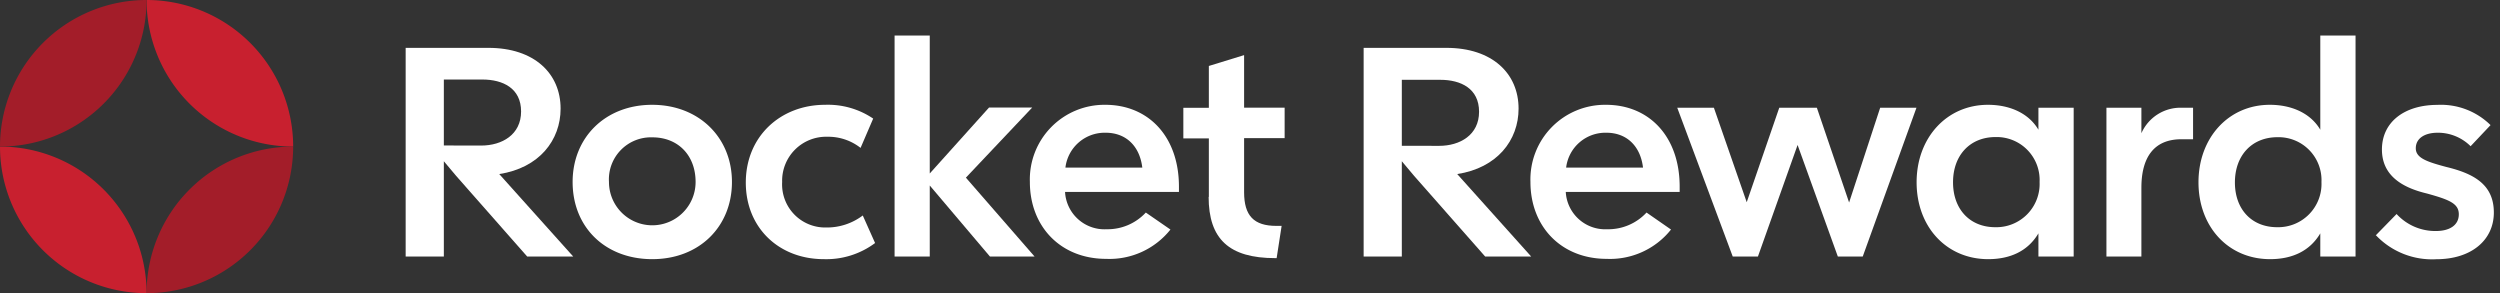
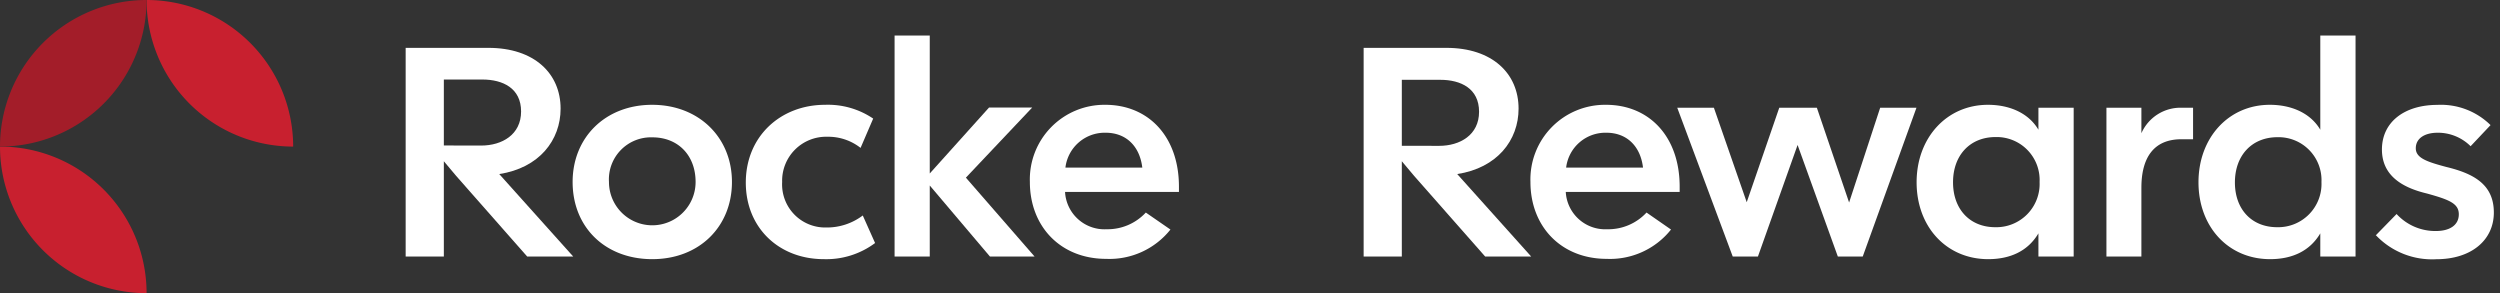
<svg xmlns="http://www.w3.org/2000/svg" id="Layer_1" data-name="Layer 1" viewBox="0 0 341.11 40">
  <rect x="0" y="0" width="341.11" height="40" fill="#333333" stroke="none" />
  <defs>
    <style>.cls-1{fill:none;}.cls-2{clip-path:url(#clip-path);}.cls-3{fill:#c8202f;}.cls-4{fill:#a31d29;}.cls-5{fill:#fff;}</style>
    <clipPath id="clip-path">
      <rect class="cls-1" width="340.39" height="40" />
    </clipPath>
  </defs>
  <g class="cls-2">
    <path class="cls-3" d="M20,0A20,20,0,0,0,40,20,20,20,0,0,0,20,0Z" />
-     <path class="cls-4" d="M40,20A20,20,0,0,0,20,40,20,20,0,0,0,40,20Z" />
    <path class="cls-3" d="M0,20A20,20,0,0,0,20,40,20,20,0,0,0,0,20Z" />
-     <path class="cls-4" d="M20,0A20,20,0,0,0,0,20,20,20,0,0,0,20,0Z" />
+     <path class="cls-4" d="M20,0A20,20,0,0,0,0,20,20,20,0,0,0,20,0" />
    <path class="cls-5" d="M78.22,35H71.93l-9.69-11-1.68-2V35H55.35V6.53H66.64c6.29,0,9.85,3.52,9.85,8.29,0,4.32-2.92,8.09-8.37,8.93L78.21,35ZM65.65,19.86c2.84,0,5.45-1.48,5.45-4.65s-2.48-4.36-5.29-4.36H60.56v9Z" />
    <path class="cls-5" d="M78.13,24.83c0-6.09,4.48-10.53,10.85-10.53s10.89,4.45,10.89,10.53S95.43,35.36,89,35.36,78.13,31,78.13,24.83Zm16.78,0c0-3.64-2.4-6.09-5.89-6.09a5.74,5.74,0,0,0-5.93,6.09,5.91,5.91,0,1,0,11.82,0Z" />
    <path class="cls-5" d="M101.76,24.91c0-6.33,4.77-10.61,10.81-10.61a11,11,0,0,1,6.57,1.88l-1.72,4a7.14,7.14,0,0,0-4.53-1.52,6,6,0,0,0-6.17,6.17,5.88,5.88,0,0,0,6,6.21,8.11,8.11,0,0,0,5-1.64l1.68,3.76a11.12,11.12,0,0,1-7,2.2C106.32,35.36,101.76,31.12,101.76,24.91Z" />
    <path class="cls-5" d="M122.06,4.85h4.8V23.67l8.09-9h5.89l-9.05,9.57L141.16,35h-6.09l-8.21-9.69V35h-4.8Z" />
    <path class="cls-5" d="M160.86,26.19H145.32A5.39,5.39,0,0,0,151,31.28,7.12,7.12,0,0,0,156.34,29l3.36,2.32a10.63,10.63,0,0,1-8.77,4c-6.25,0-10.41-4.44-10.41-10.49A10.18,10.18,0,0,1,150.81,14.3c5.89,0,10.05,4.33,10.05,11.17Zm-5-3.32c-.36-3-2.28-4.76-5-4.76a5.4,5.4,0,0,0-5.49,4.76h10.5Z" />
-     <path class="cls-5" d="M164.94,26.88v-8h-3.48V14.71h3.48V9l4.81-1.48v7.17h5.53v4.16h-5.53v7.37c0,3.2,1.32,4.6,4.4,4.6h.72l-.68,4.4H174c-6.29,0-9.09-2.6-9.09-8.37Z" />
    <path class="cls-5" d="M208.93,35h-6.29l-9.69-11-1.68-2V35h-5.21V6.53h11.29c6.29,0,9.85,3.52,9.85,8.29,0,4.32-2.92,8.09-8.37,8.93L208.92,35Zm-12.57-15.1c2.84,0,5.45-1.48,5.45-4.65s-2.48-4.36-5.29-4.36h-5.25v9Z" />
    <path class="cls-5" d="M229.18,26.19H213.64a5.39,5.39,0,0,0,5.65,5.09A7.12,7.12,0,0,0,224.66,29L228,31.32a10.63,10.63,0,0,1-8.77,4c-6.25,0-10.41-4.44-10.41-10.49A10.18,10.18,0,0,1,219.13,14.3c5.89,0,10.05,4.33,10.05,11.17Zm-5-3.32c-.36-3-2.28-4.76-5-4.76a5.4,5.4,0,0,0-5.49,4.76h10.5Z" />
    <path class="cls-5" d="M261.49,14.7,254.16,35h-3.4l-5.49-15.22L239.86,35h-3.44L228.85,14.7h5l4.48,12.89,4.44-12.89h5.13l4.4,12.93,4.24-12.93h5Z" />
    <path class="cls-5" d="M282.94,14.7V35h-4.81V31.84c-1.44,2.44-3.88,3.52-6.85,3.52-5.69,0-9.77-4.4-9.77-10.49s4.12-10.57,9.73-10.57c3,0,5.57,1.16,6.89,3.4v-3Zm-4.65,10.13a5.86,5.86,0,0,0-6-6.13c-3.49,0-5.81,2.48-5.81,6.17S268.79,31,272.24,31A5.91,5.91,0,0,0,278.29,24.83Z" />
    <path class="cls-5" d="M299.23,14.7V19h-1.6c-3.8,0-5.45,2.56-5.45,6.61V35h-4.77V14.7h4.77v3.48a5.83,5.83,0,0,1,5.53-3.48Z" />
    <path class="cls-5" d="M321.4,4.85V35h-4.81V31.84c-1.44,2.44-3.88,3.52-6.85,3.52-5.69,0-9.77-4.4-9.77-10.49s4.12-10.57,9.73-10.57c3,0,5.57,1.16,6.89,3.4V4.85Zm-4.65,20a5.86,5.86,0,0,0-6-6.13c-3.49,0-5.81,2.48-5.81,6.17S307.25,31,310.7,31A5.91,5.91,0,0,0,316.75,24.83Z" />
    <path class="cls-5" d="M324.15,32.12,327,29.2a7.15,7.15,0,0,0,5.37,2.32c1.88,0,3.12-.8,3.12-2.28s-1.32-2-4.36-2.84c-3.36-.8-6.13-2.44-6.13-6,0-3.76,3.08-6.09,7.57-6.09a9.63,9.63,0,0,1,7.25,2.76l-2.72,2.88a6.32,6.32,0,0,0-4.48-1.84c-1.84,0-3,.8-3,2.12s1.48,1.84,4.2,2.56c3.8.92,6.45,2.44,6.45,6.21s-3.08,6.37-7.85,6.37a10.55,10.55,0,0,1-8.21-3.24Z" />
  </g>
</svg>